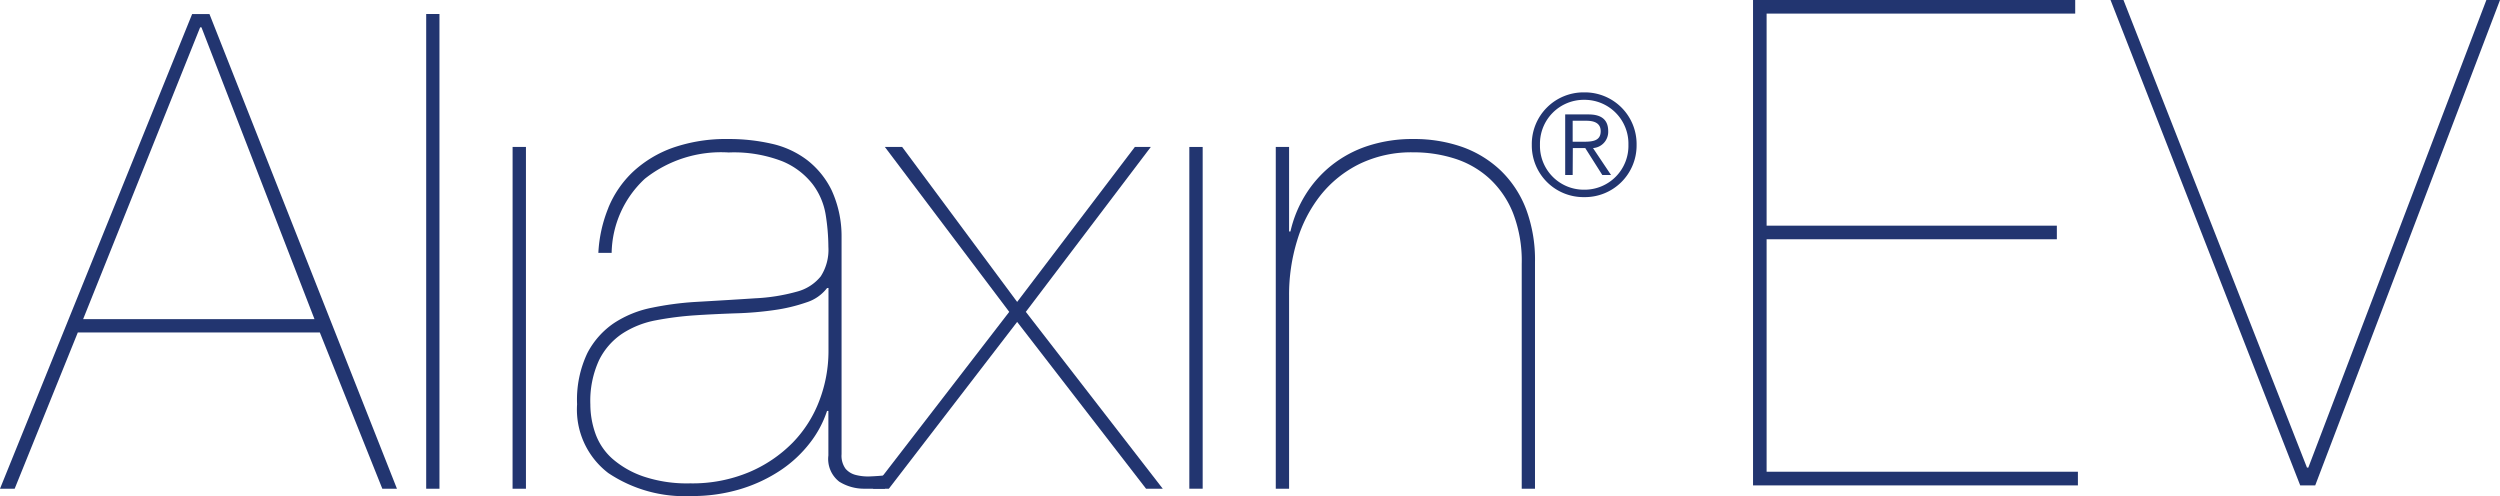
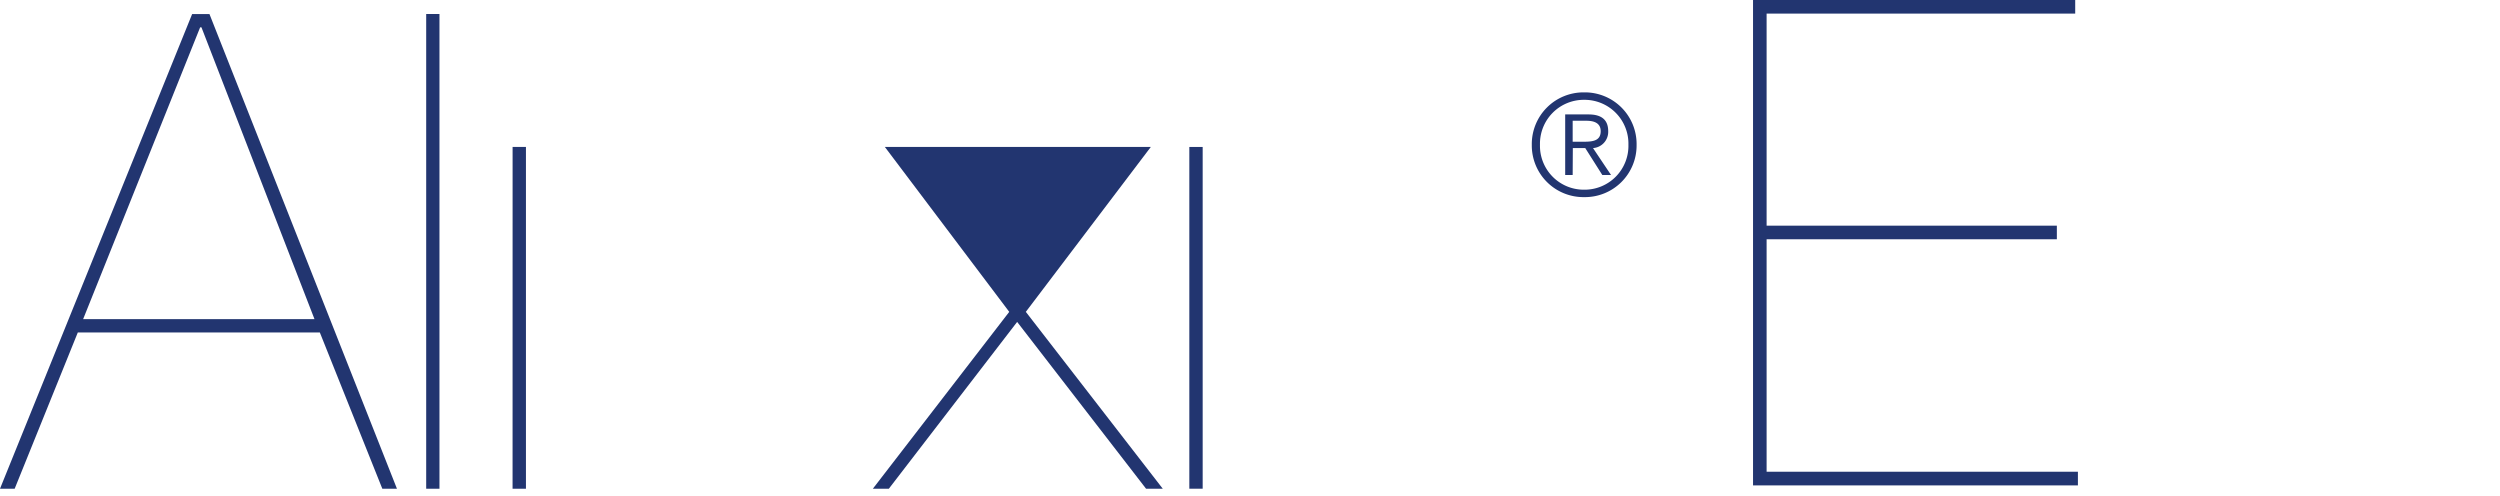
<svg xmlns="http://www.w3.org/2000/svg" width="140.699" height="27.917" viewBox="0 0 140.699 27.917">
  <g transform="translate(0 27.917)">
    <path d="M116.944-1.369V-.6H98.66V-27.916h18.132v.766H99.424v11.934h16.335v.766H99.424V-1.369Z" fill="#223570" />
-     <path d="M140.7-27.917,130.3-.6h-.845L118.78-27.917h.728L129.836-1.6h.075l10.022-26.319Z" fill="#223570" />
    <path d="M.825-.412H0L10.814-27.127h.974L22.34-.412h-.823L18-9.206H4.379ZM11.338-26.379h-.074L4.678-9.955H17.7Z" fill="#223570" />
    <path d="M23.986-.413h.747V-27.128h-.747Z" fill="#223570" fill-rule="evenodd" />
    <path d="M28.847-.413H29.6V-19.646h-.751Z" fill="#223570" fill-rule="evenodd" />
-     <path d="M34.236-16.221a5.829,5.829,0,0,1,1.4-2.039,6.5,6.5,0,0,1,2.244-1.347,9.111,9.111,0,0,1,3.124-.486,10.69,10.69,0,0,1,2.414.263,5.159,5.159,0,0,1,2,.916,4.826,4.826,0,0,1,1.384,1.7,6.193,6.193,0,0,1,.561,2.618V-2.359a1.245,1.245,0,0,0,.225.823,1.114,1.114,0,0,0,.6.356A2.778,2.778,0,0,0,49-1.106c.286-.012.555-.031.805-.057v.75H48.68a2.639,2.639,0,0,1-1.443-.393,1.616,1.616,0,0,1-.616-1.478V-4.79h-.076A5.933,5.933,0,0,1,45.59-3,6.974,6.974,0,0,1,43.945-1.46,8.529,8.529,0,0,1,41.682-.394,9.345,9.345,0,0,1,38.913,0a7.724,7.724,0,0,1-4.677-1.293,4.493,4.493,0,0,1-1.758-3.871,6.108,6.108,0,0,1,.578-2.88,4.6,4.6,0,0,1,1.515-1.7,6.011,6.011,0,0,1,2.134-.858,17.347,17.347,0,0,1,2.393-.32q1.986-.113,3.407-.207a10.534,10.534,0,0,0,2.338-.373,2.543,2.543,0,0,0,1.348-.861,2.759,2.759,0,0,0,.43-1.662,11.771,11.771,0,0,0-.151-1.8,3.878,3.878,0,0,0-.731-1.72,4.185,4.185,0,0,0-1.7-1.291,7.536,7.536,0,0,0-3.032-.5,6.9,6.9,0,0,0-4.715,1.479,5.823,5.823,0,0,0-1.869,4.171h-.748a7.708,7.708,0,0,1,.561-2.527m12.309,4.509a2.345,2.345,0,0,1-1.16.805,9.5,9.5,0,0,1-1.8.431,18.788,18.788,0,0,1-2.187.185c-.786.028-1.553.063-2.3.113a18.02,18.02,0,0,0-2.187.28,5.217,5.217,0,0,0-1.89.749,3.837,3.837,0,0,0-1.309,1.5,5.473,5.473,0,0,0-.487,2.487,4.918,4.918,0,0,0,.281,1.628,3.437,3.437,0,0,0,.953,1.421A5.233,5.233,0,0,0,36.2-1.106a7.67,7.67,0,0,0,2.638.392,8.262,8.262,0,0,0,3.33-.634,7.568,7.568,0,0,0,2.452-1.665,6.862,6.862,0,0,0,1.5-2.377,7.8,7.8,0,0,0,.507-2.766v-3.556Z" fill="#223570" />
-     <path d="M64.767-19.646l-7.034,9.28L65.44-.412H64.5L57.245-9.8,50.024-.412h-.9L56.8-10.366l-7-9.28h.974l6.471,8.72,6.624-8.72Z" fill="#223570" />
+     <path d="M64.767-19.646l-7.034,9.28L65.44-.412H64.5L57.245-9.8,50.024-.412h-.9L56.8-10.366l-7-9.28h.974Z" fill="#223570" />
    <path d="M66.935-.413h.751V-19.646h-.751Z" fill="#223570" fill-rule="evenodd" />
-     <path d="M72.549-19.646v4.754h.077a6.721,6.721,0,0,1,.842-2.058A6.5,6.5,0,0,1,74.926-18.6a6.54,6.54,0,0,1,2.038-1.1,8.065,8.065,0,0,1,2.582-.393,8.155,8.155,0,0,1,2.752.448,6.125,6.125,0,0,1,2.167,1.33,5.978,5.978,0,0,1,1.424,2.171,8.139,8.139,0,0,1,.5,2.973V-.412h-.747V-13.059a7.46,7.46,0,0,0-.487-2.862,5.337,5.337,0,0,0-1.327-1.945,5.236,5.236,0,0,0-1.946-1.122,7.587,7.587,0,0,0-2.339-.356,6.679,6.679,0,0,0-3.032.654,6.436,6.436,0,0,0-2.188,1.759A7.66,7.66,0,0,0,73-14.37a10.35,10.35,0,0,0-.451,3.07V-.412H71.8V-19.646Z" fill="#223570" />
    <path d="M92.107-19.769a2.908,2.908,0,0,1-2.949,2.946,2.908,2.908,0,0,1-2.949-2.946,2.909,2.909,0,0,1,2.949-2.949,2.909,2.909,0,0,1,2.949,2.949m-5.438,0a2.467,2.467,0,0,0,2.489,2.528,2.467,2.467,0,0,0,2.489-2.528,2.469,2.469,0,0,0-2.489-2.53,2.469,2.469,0,0,0-2.489,2.53m1.84,1.7h-.421v-3.408H89.4c.768,0,1.109.333,1.109.944a.916.916,0,0,1-.855.95l1.014,1.514h-.491l-.959-1.514h-.7Zm.555-1.871c.514,0,1.022-.016,1.022-.593,0-.477-.4-.588-.809-.588h-.768v1.181Z" fill="#223570" />
  </g>
</svg>